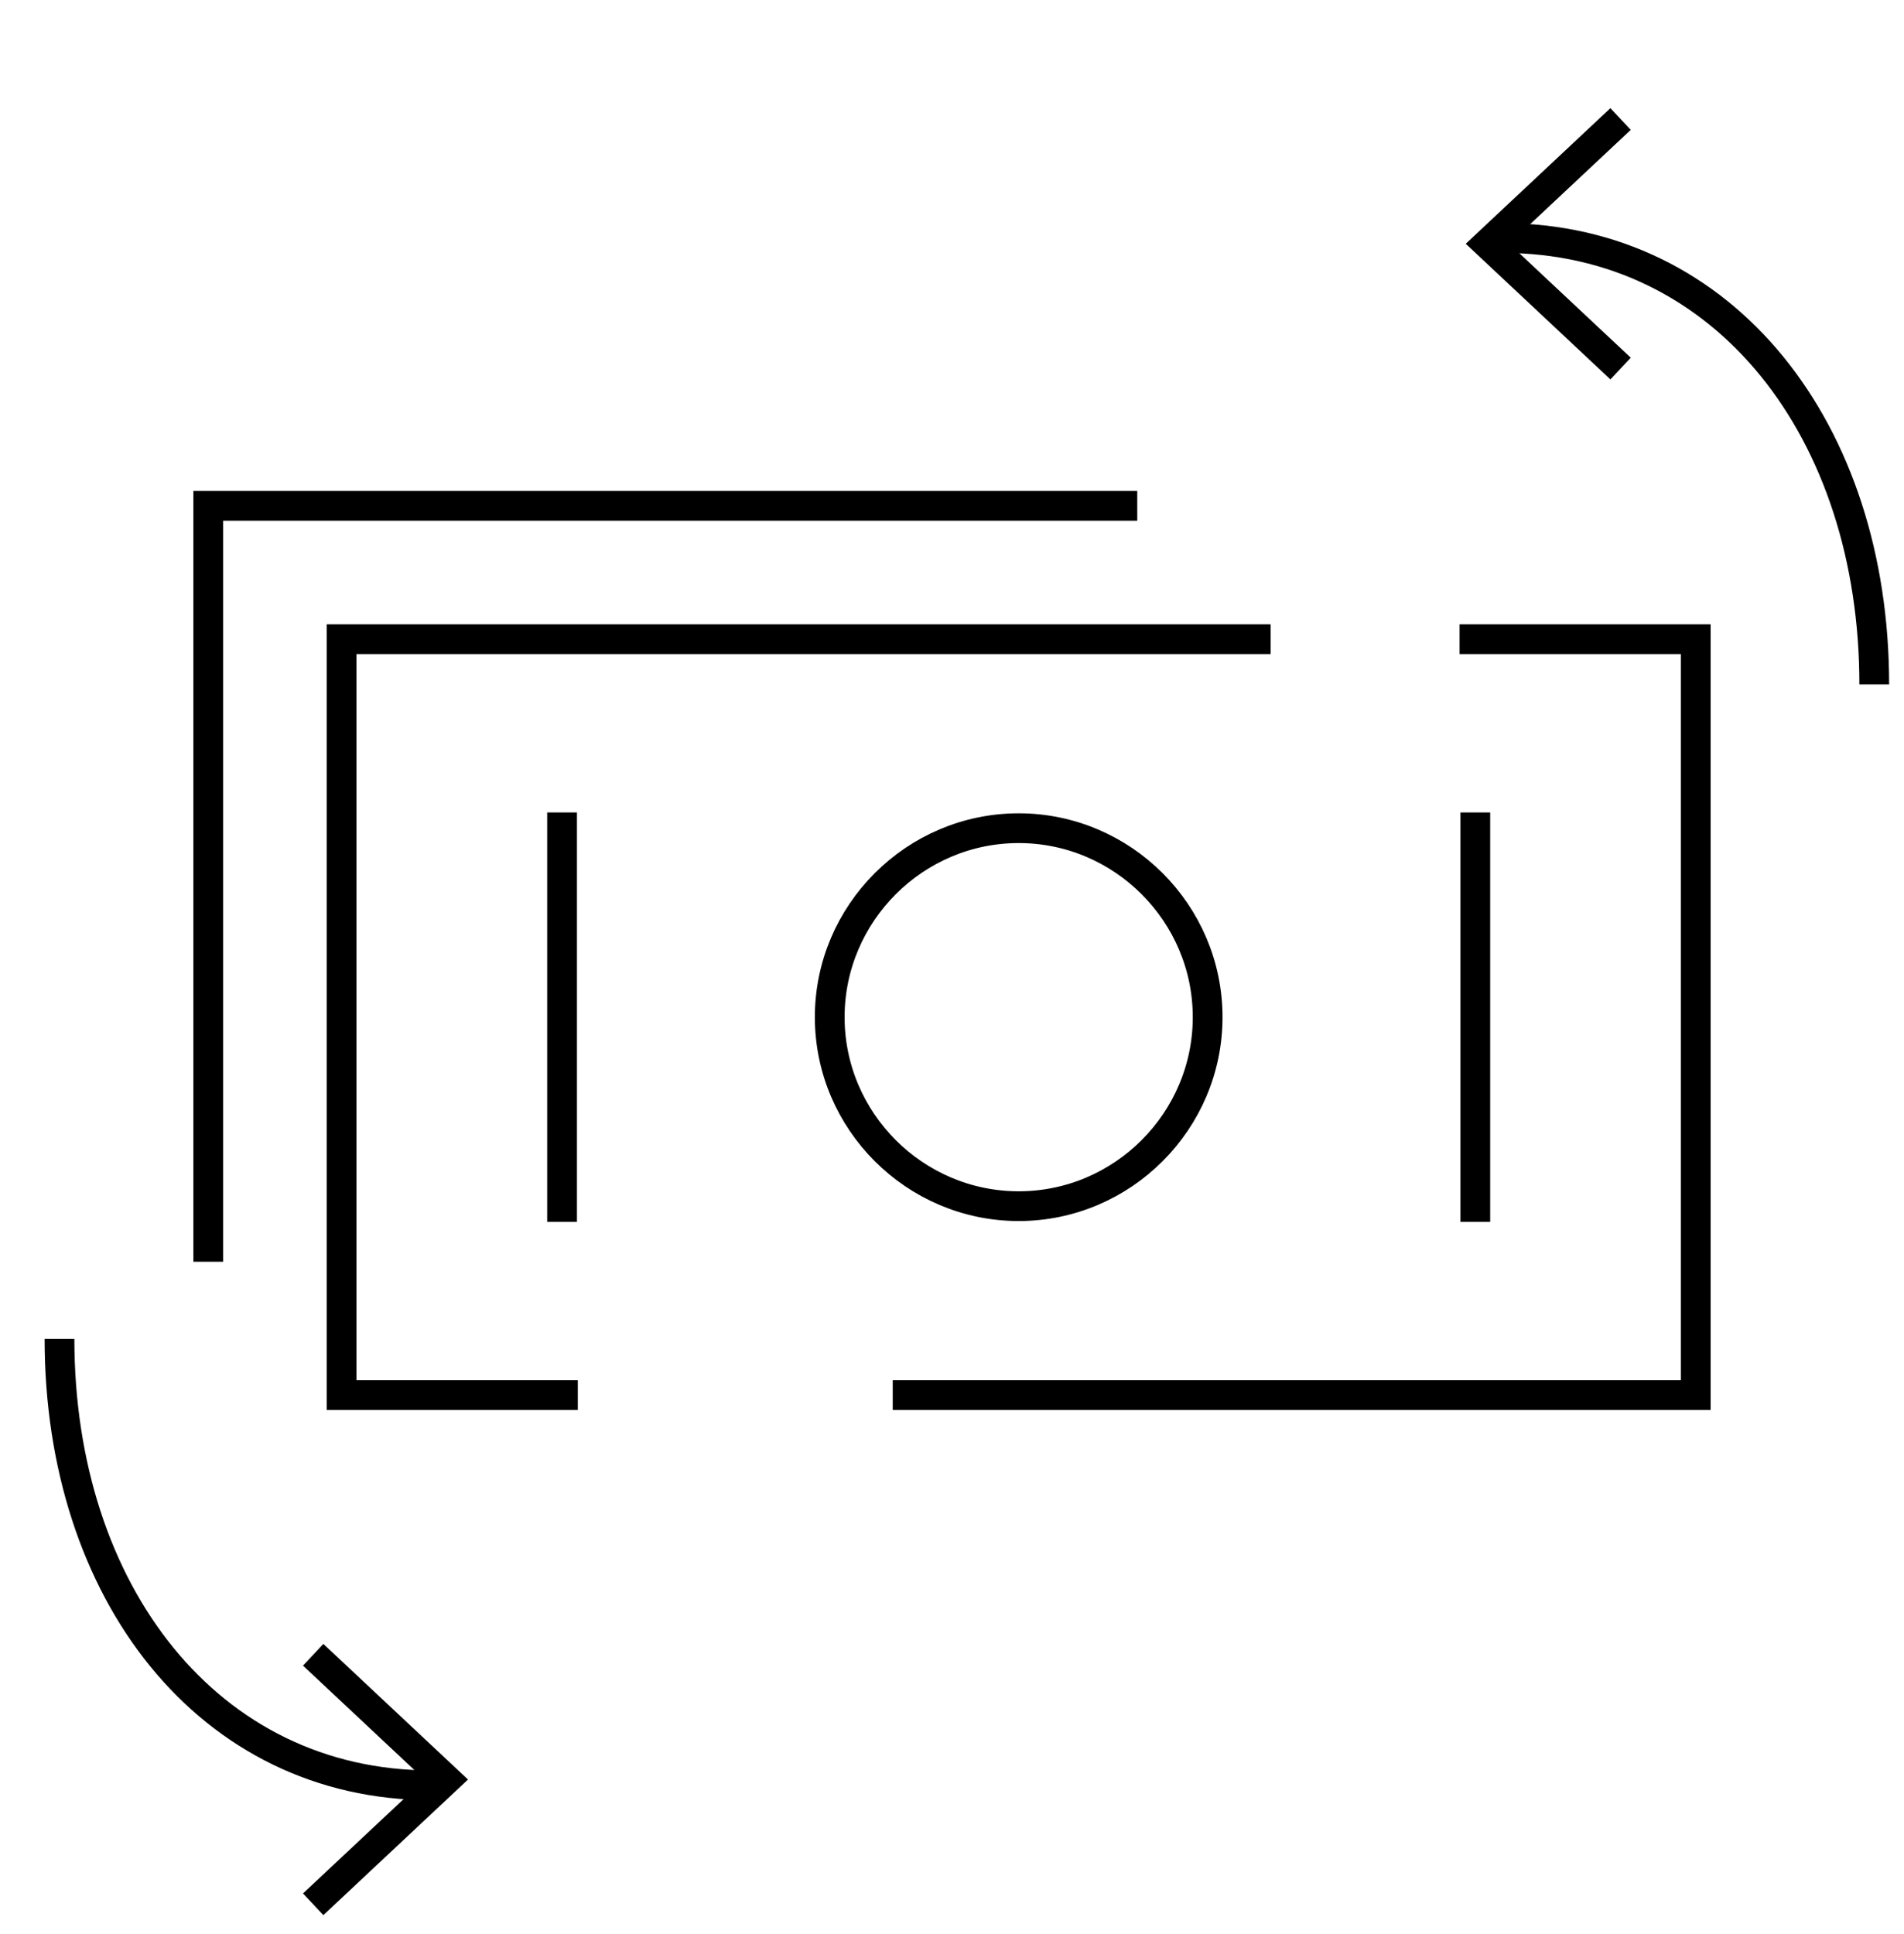
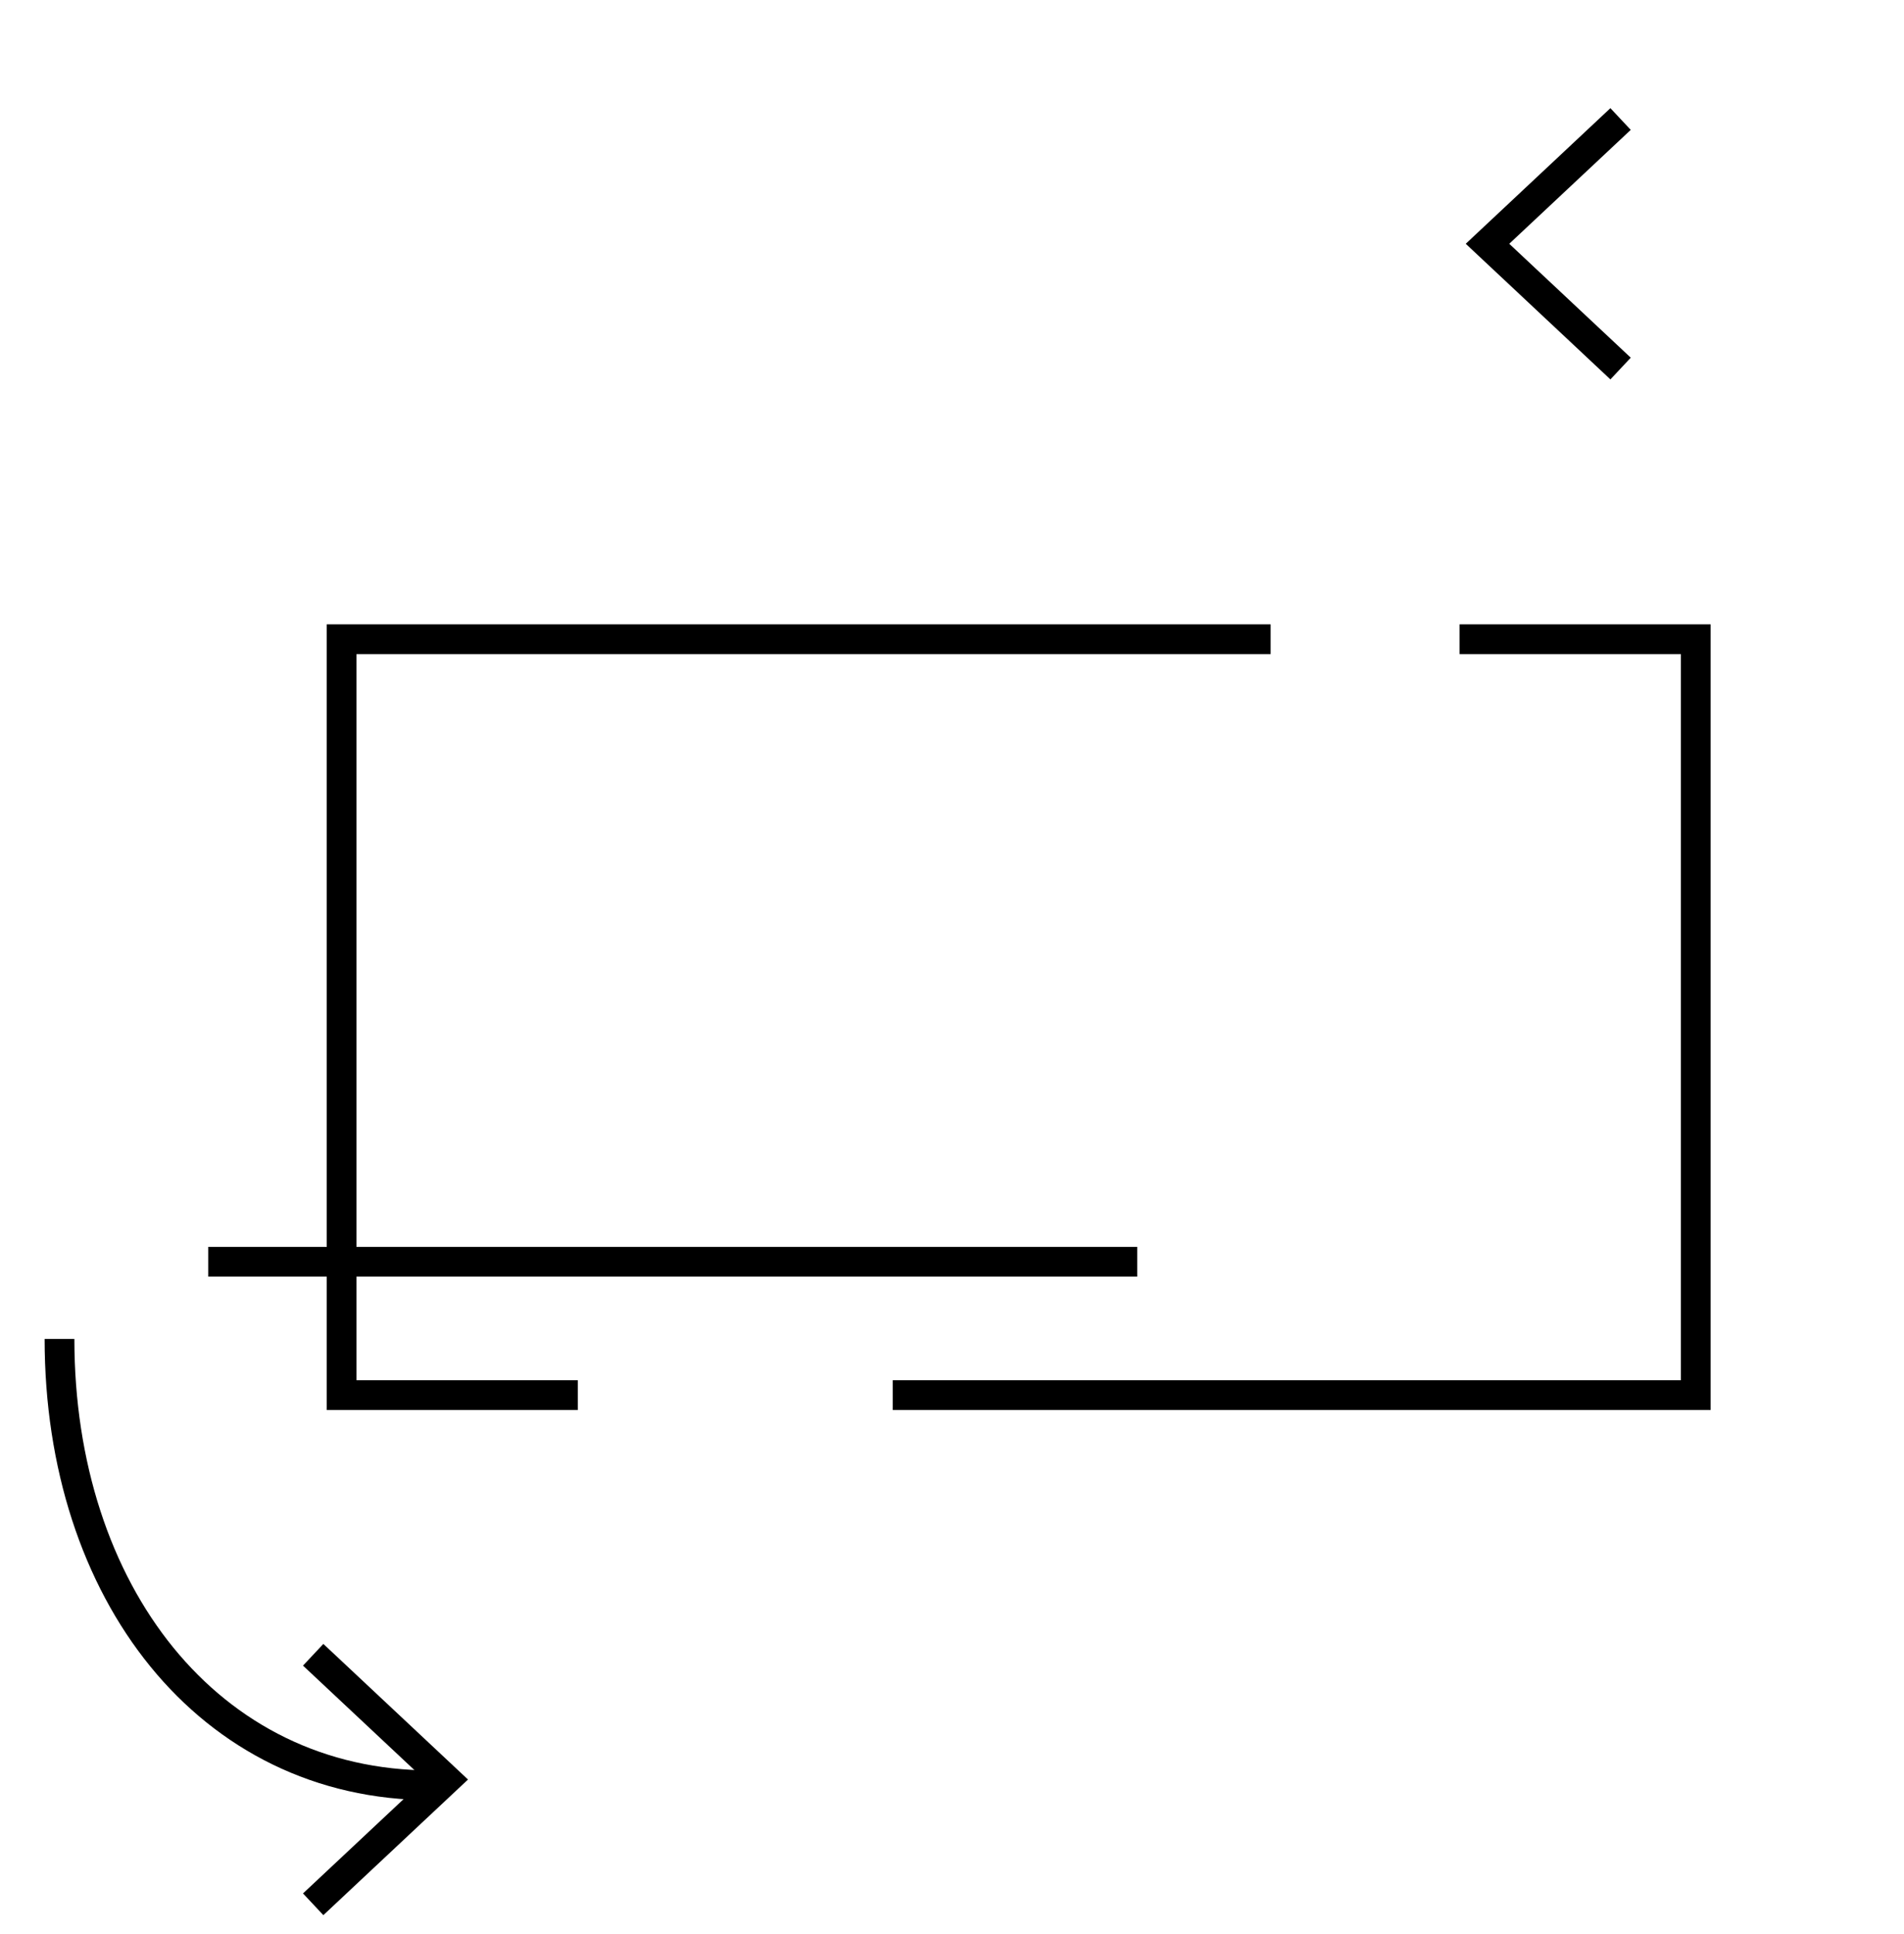
<svg xmlns="http://www.w3.org/2000/svg" width="64" height="65" viewBox="0 0 64 65" fill="none">
-   <path d="M18.893 27.305V41.066M49.59 27.305V41.066M40.593 34.186C40.593 37.679 37.735 40.537 34.242 40.537C30.749 40.537 27.89 37.679 27.89 34.186C27.89 30.692 30.749 27.834 34.242 27.834C37.735 27.834 40.593 30.692 40.593 34.186Z" stroke="black" />
  <path d="M19.422 46.888H11.483V21.483H42.71" stroke="black" />
-   <path d="M7 42.405V17H38.227" stroke="black" />
+   <path d="M7 42.405H38.227" stroke="black" />
  <path d="M49.061 21.483H57V46.888H30.008" stroke="black" />
-   <path d="M63 23C63 14.5 58 8 50.5 8" stroke="black" />
  <path d="M2 45C2 53.5 7 60 14.5 60" stroke="black" />
  <path d="M54.473 12.386L50 8.193L54.473 4" stroke="black" />
  <path d="M10.527 55.614L15 59.807L10.527 64" stroke="black" />
</svg>